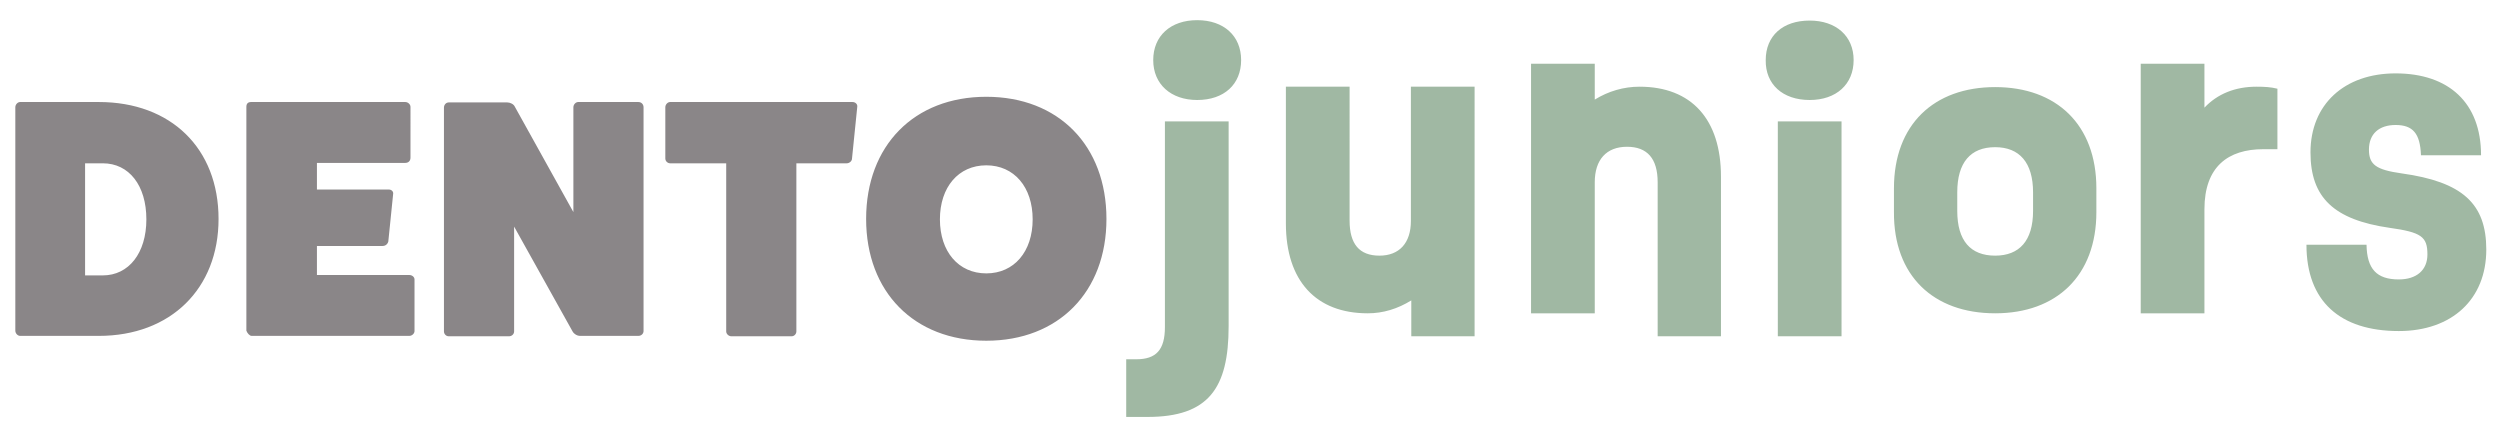
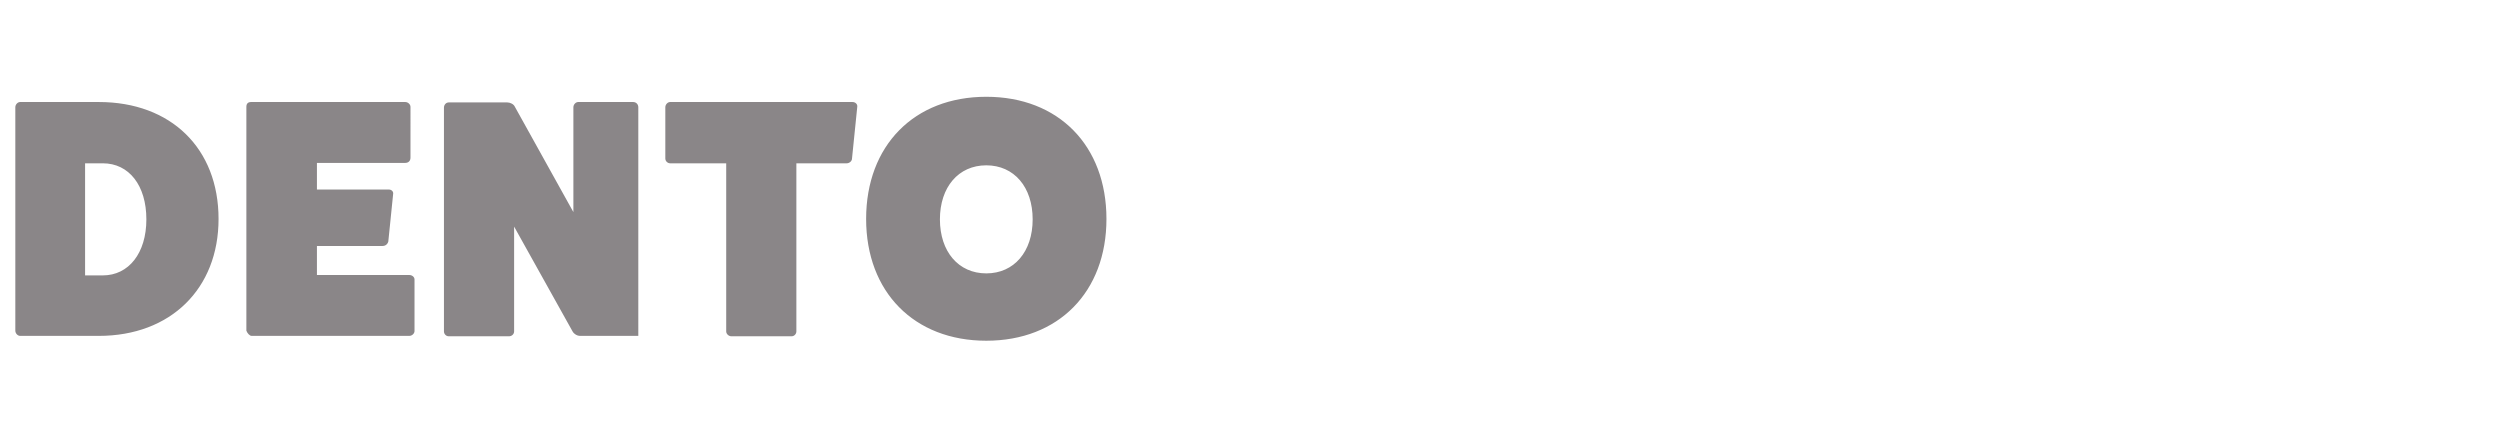
<svg xmlns="http://www.w3.org/2000/svg" version="1.1" id="Ebene_1" x="0px" y="0px" width="620px" height="108px" viewBox="0 0 620 108" style="enable-background:new 0 0 620 108;" xml:space="preserve">
  <style type="text/css">
	.st0{fill:#8A8688;}
	.st1{fill:#A0B8A3;}
</style>
  <g>
-     <path class="st0" d="M244.6,41c-6.9,0-11.5,5.4-11.5,13.4s4.6,13.4,11.5,13.4s11.5-5.4,11.5-13.4S251.5,41,244.6,41 M244.6,84.5   c-17.9,0-29.8-12.1-29.8-30.2c0-18.2,11.9-30.3,29.8-30.3s29.8,12.1,29.8,30.3C274.4,72.4,262.5,84.5,244.6,84.5 M166.2,25.3   c-0.6,0-1.2,0.6-1.2,1.3v12.7c0,0.7,0.6,1.2,1.2,1.2h13.9v41.7c0,0.6,0.6,1.2,1.3,1.2h14.9c0.7,0,1.2-0.6,1.2-1.2V40.5H210   c0.6,0,1.3-0.5,1.3-1.2l1.3-12.8c0.1-0.6-0.4-1.2-1.2-1.2H166.2z M143.4,25.3c-0.6,0-1.2,0.6-1.2,1.3v26l-14.5-26.1   c-0.3-0.7-1.2-1.1-1.9-1.1h-14.5c-0.7,0-1.2,0.6-1.2,1.3v55.5c0,0.6,0.5,1.2,1.2,1.2h14.9c0.8,0,1.3-0.6,1.3-1.2v-26l14.5,26   c0.4,0.7,1.2,1.1,1.8,1.1h14.5c0.8,0,1.3-0.6,1.3-1.2V26.6c0-0.7-0.5-1.3-1.3-1.3C158.3,25.3,143.4,25.3,143.4,25.3z M78.6,68.2V61   h16.3c0.8,0,1.3-0.6,1.4-1.1l1.2-11.8c0.1-0.5-0.3-1.1-1.1-1.1H78.6v-6.6h21.9c0.8,0,1.3-0.5,1.3-1.3V26.5c0-0.6-0.6-1.2-1.3-1.2   H62.3c-0.8,0-1.2,0.4-1.2,1.2V82c0.2,0.6,0.8,1.3,1.3,1.3h39.1c0.7,0,1.3-0.6,1.3-1.2V69.3c0-0.6-0.6-1.1-1.3-1.1   C101.5,68.2,78.6,68.2,78.6,68.2z M21.1,68.2V40.5h4.4c6.5,0,10.8,5.5,10.8,13.9s-4.4,13.9-10.8,13.9h-4.4V68.2z M5,25.3   c-0.6,0-1.2,0.6-1.2,1.3V82c0,0.7,0.6,1.3,1.2,1.3h19.5c17.8,0,29.7-11.7,29.7-29c0-17.5-11.8-29-29.7-29C24.5,25.3,5,25.3,5,25.3z   " />
+     <path class="st0" d="M244.6,41c-6.9,0-11.5,5.4-11.5,13.4s4.6,13.4,11.5,13.4s11.5-5.4,11.5-13.4S251.5,41,244.6,41 M244.6,84.5   c-17.9,0-29.8-12.1-29.8-30.2c0-18.2,11.9-30.3,29.8-30.3s29.8,12.1,29.8,30.3C274.4,72.4,262.5,84.5,244.6,84.5 M166.2,25.3   c-0.6,0-1.2,0.6-1.2,1.3v12.7c0,0.7,0.6,1.2,1.2,1.2h13.9v41.7c0,0.6,0.6,1.2,1.3,1.2h14.9c0.7,0,1.2-0.6,1.2-1.2V40.5H210   c0.6,0,1.3-0.5,1.3-1.2l1.3-12.8c0.1-0.6-0.4-1.2-1.2-1.2H166.2z M143.4,25.3c-0.6,0-1.2,0.6-1.2,1.3v26l-14.5-26.1   c-0.3-0.7-1.2-1.1-1.9-1.1h-14.5c-0.7,0-1.2,0.6-1.2,1.3v55.5c0,0.6,0.5,1.2,1.2,1.2h14.9c0.8,0,1.3-0.6,1.3-1.2v-26l14.5,26   c0.4,0.7,1.2,1.1,1.8,1.1h14.5V26.6c0-0.7-0.5-1.3-1.3-1.3C158.3,25.3,143.4,25.3,143.4,25.3z M78.6,68.2V61   h16.3c0.8,0,1.3-0.6,1.4-1.1l1.2-11.8c0.1-0.5-0.3-1.1-1.1-1.1H78.6v-6.6h21.9c0.8,0,1.3-0.5,1.3-1.3V26.5c0-0.6-0.6-1.2-1.3-1.2   H62.3c-0.8,0-1.2,0.4-1.2,1.2V82c0.2,0.6,0.8,1.3,1.3,1.3h39.1c0.7,0,1.3-0.6,1.3-1.2V69.3c0-0.6-0.6-1.1-1.3-1.1   C101.5,68.2,78.6,68.2,78.6,68.2z M21.1,68.2V40.5h4.4c6.5,0,10.8,5.5,10.8,13.9s-4.4,13.9-10.8,13.9h-4.4V68.2z M5,25.3   c-0.6,0-1.2,0.6-1.2,1.3V82c0,0.7,0.6,1.3,1.2,1.3h19.5c17.8,0,29.7-11.7,29.7-29c0-17.5-11.8-29-29.7-29C24.5,25.3,5,25.3,5,25.3z   " />
  </g>
-   <path class="st1" d="M594.9,82.1c13.2,0,21.7-7.9,21.7-20.2c0-11.4-5.9-16.8-21-18.9c-6.4-0.9-8.1-2.2-8.1-5.9  c0-3.9,2.5-6.1,6.6-6.1c4.3,0,6.1,2.1,6.3,7.5h14.9c0-13-8-20.3-21.2-20.3c-12.7,0-21.1,7.7-21.1,19.6c0,11.2,5.8,16.7,19.6,18.7  c7.9,1.1,9.4,2.2,9.4,6.6c0,3.9-2.7,6.2-7.1,6.2c-5.5,0-7.9-2.6-8-8.6H572C572,74.7,580.3,82.1,594.9,82.1 M559.6,21.5  c-5.3,0-9.7,1.8-12.9,5.2V15.8h-15.8v61.9h15.8V51.9c0-10.6,5.9-14.9,14.6-14.9h3.5V22C563.2,21.6,561.7,21.5,559.6,21.5   M494.8,63.4c-6.1,0-9.4-3.7-9.4-11.1v-4.6c0-7.4,3.3-11.2,9.4-11.2c6,0,9.4,3.8,9.4,11.2v4.6C504.2,59.7,500.8,63.4,494.8,63.4   M494.8,77.7c15.2,0,25.1-9.3,25.1-25.1v-5.9c0-15.8-9.9-25.1-25.1-25.1s-25.1,9.3-25.1,25.1v5.9C469.6,68.4,479.5,77.7,494.8,77.7   M440.9,83.4h15.8V30.1h-15.8V83.4z M448.8,24.8c6.6,0,10.9-3.9,10.9-9.9s-4.4-9.8-10.9-9.8c-6.7,0-10.9,3.8-10.9,9.8  C437.8,20.9,442.1,24.8,448.8,24.8 M406.6,21.5c-3.9,0-7.7,1.1-11.1,3.2v-8.9h-15.8v61.9h15.8V45.2c0-5.6,2.9-8.8,8-8.8  c5,0,7.6,2.9,7.6,8.8v38.2h15.7V43.8C426.8,29.6,419.5,21.5,406.6,21.5 M349.9,21.5v33.3c0,5.5-2.9,8.6-7.8,8.6  c-5,0-7.4-2.9-7.4-8.7V21.5h-15.8v33.9c0,14.3,7.5,22.3,20.3,22.3c3.8,0,7.4-1.1,10.8-3.2v8.9h15.7V21.5H349.9z M279.3,103.4h5.3  c15.1,0,20.1-7.1,20.1-22.5V30.1h-15.8v51c0,5.7-2.2,8-7.1,8h-2.5V103.4z M296.9,24.8c6.7,0,10.9-3.9,10.9-9.9S303.5,5,296.9,5  S286,8.9,286,14.9S290.4,24.8,296.9,24.8" />
</svg>